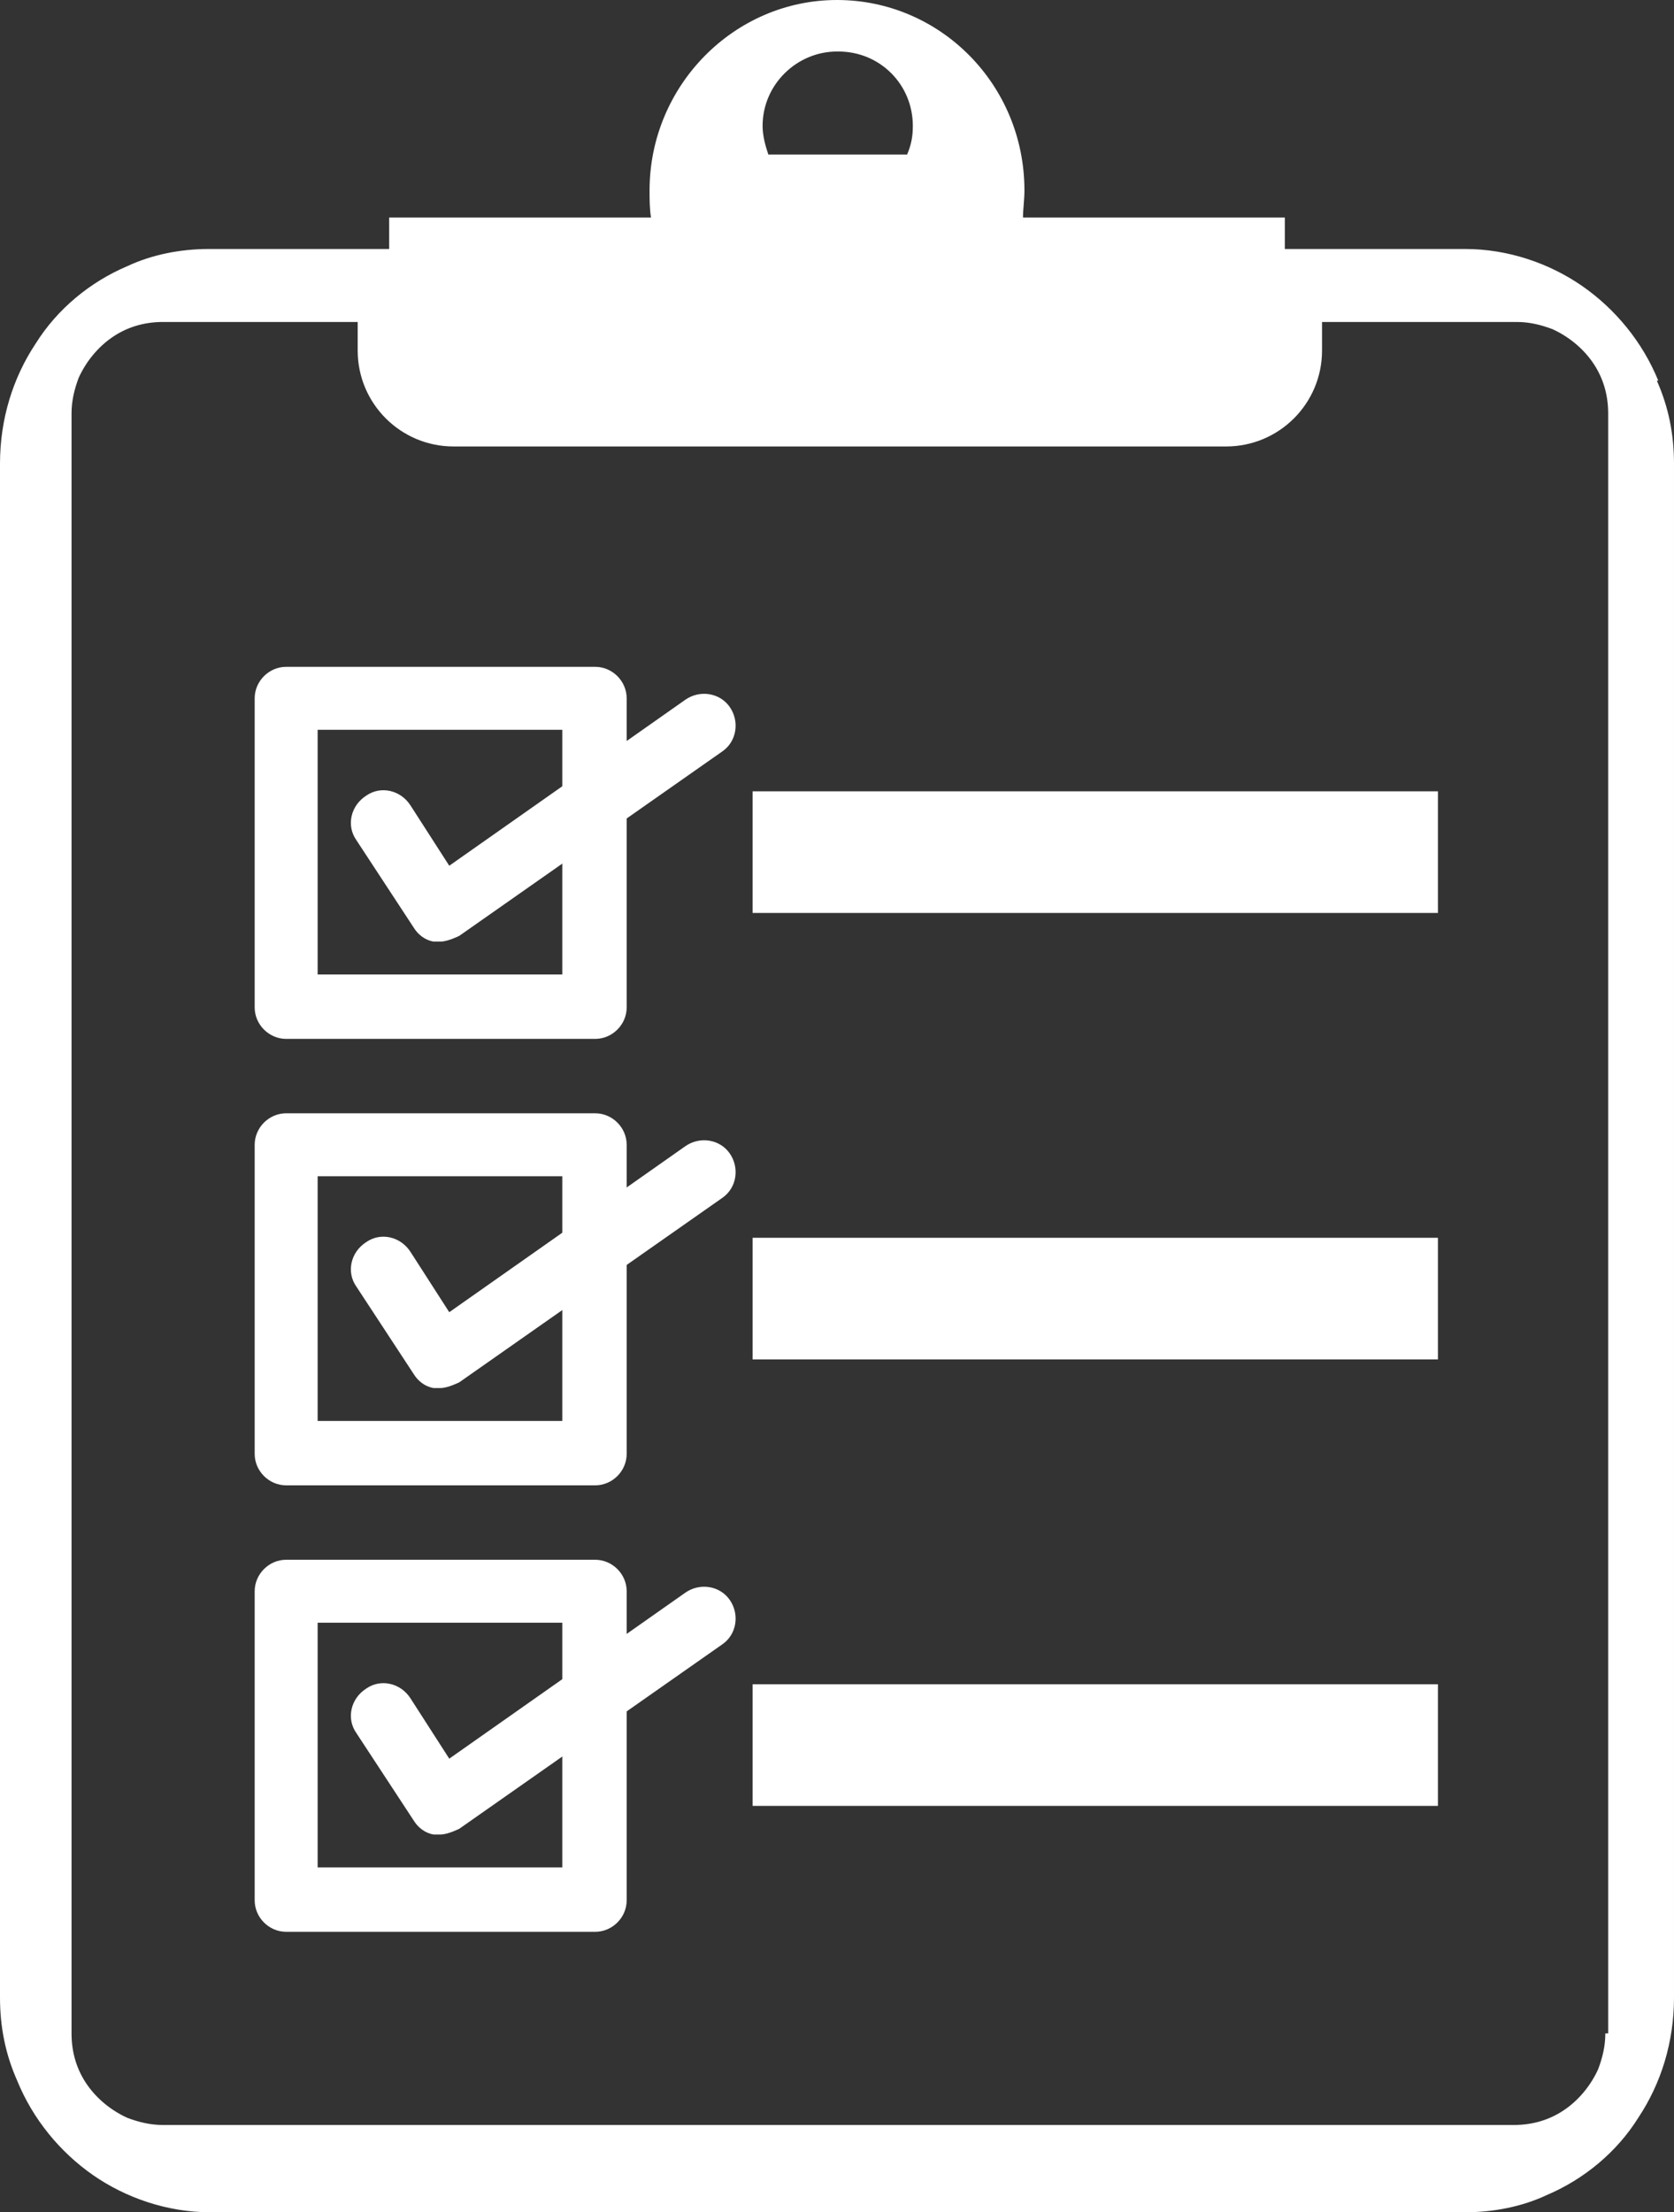
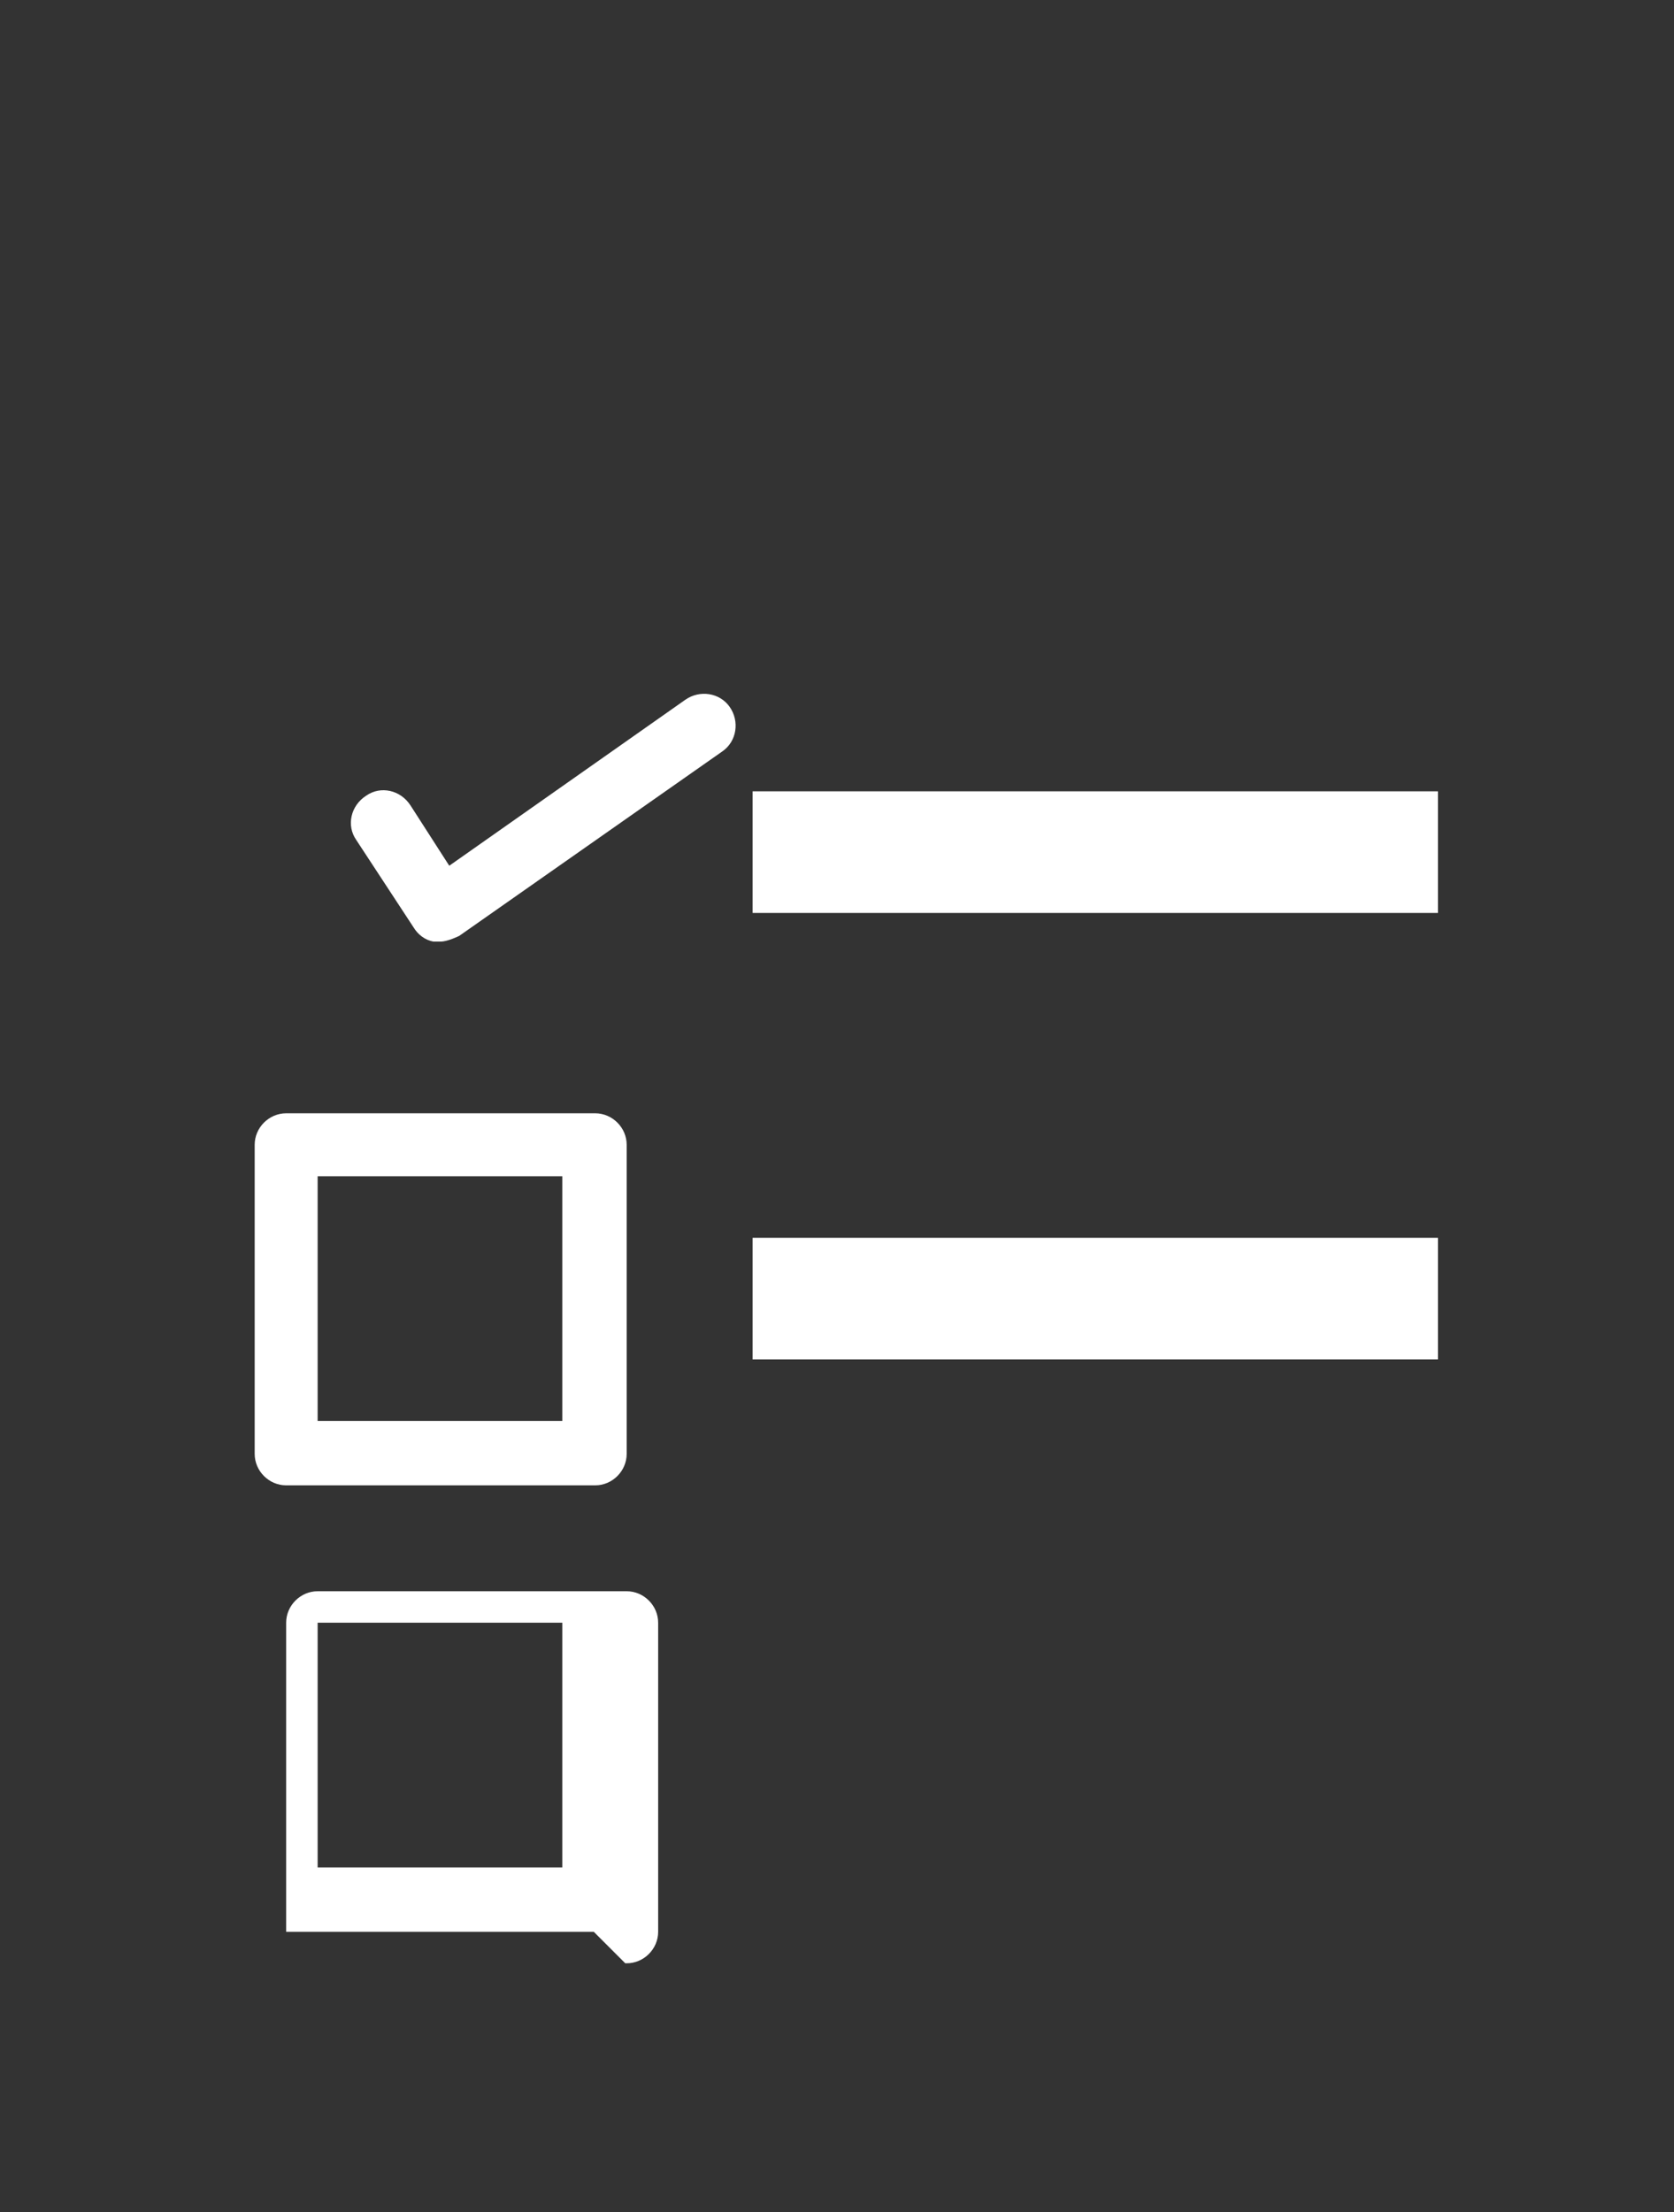
<svg xmlns="http://www.w3.org/2000/svg" id="_レイヤー_2" viewBox="0 0 11.7 15.46">
  <rect x="0" y="0" width="11.7" height="15.46" fill="#333333" stroke="none" />
  <defs>
    <style>.cls-1{fill:#fff;}</style>
  </defs>
  <g id="_レイヤー_1-2">
    <g id="_レイヤー_1-2">
-       <path class="cls-1" d="M4.15,7.26H2c-.12,0-.22-.1-.22-.22v-2.16c0-.12.1-.22.22-.22h2.16c.12,0,.22.1.22.22v2.16c0,.12-.1.22-.22.22h-.01ZM2.22,6.81h1.71v-1.71h-1.71v1.71Z" />
      <path class="cls-1" d="M3.07,6.58h-.04c-.06-.01-.11-.05-.14-.1l-.4-.61c-.07-.1-.04-.24.07-.31.1-.07.24-.04.31.07l.27.42,1.65-1.16c.1-.07.24-.05.31.05.07.1.05.24-.05.31l-1.84,1.29s-.08.04-.13.04h0Z" />
      <rect class="cls-1" x="5.26" y="5.53" width="4.79" height=".85" />
      <path class="cls-1" d="M4.15,10.38H2c-.12,0-.22-.1-.22-.22v-2.16c0-.12.1-.22.22-.22h2.16c.12,0,.22.1.22.22v2.16c0,.12-.1.22-.22.22h-.01ZM2.22,9.93h1.71v-1.71h-1.71v1.71Z" />
-       <path class="cls-1" d="M3.07,9.7h-.04c-.06-.01-.11-.05-.14-.1l-.4-.61c-.07-.1-.04-.24.07-.31.1-.07.24-.04.31.07l.27.42,1.65-1.16c.1-.07.24-.05.31.05s.05.24-.05.31l-1.84,1.29s-.08.04-.13.04h0Z" />
      <rect class="cls-1" x="5.26" y="8.65" width="4.79" height=".85" />
-       <path class="cls-1" d="M4.15,13.5H2c-.12,0-.22-.1-.22-.22v-2.16c0-.12.1-.22.22-.22h2.16c.12,0,.22.1.22.22v2.16c0,.12-.1.22-.22.22h-.01ZM2.22,13.05h1.71v-1.71h-1.71v1.71Z" />
-       <path class="cls-1" d="M3.07,12.82h-.04c-.06-.01-.11-.05-.14-.1l-.4-.61c-.07-.1-.04-.24.07-.31.1-.07.24-.04.31.07l.27.42,1.65-1.16c.1-.07.24-.05.31.05s.05.24-.05.31l-1.84,1.29s-.08.04-.13.04h0Z" />
-       <rect class="cls-1" x="5.26" y="11.77" width="4.79" height=".85" />
-       <path class="cls-1" d="M11.59,2.66c-.11-.27-.3-.5-.53-.66-.23-.16-.52-.26-.82-.26h-1.26v-.22h-1.83c0-.06.01-.12.01-.19,0-.74-.59-1.33-1.31-1.33s-1.31.6-1.31,1.33c0,.06,0,.13.01.19h-1.83v.22h-1.26c-.2,0-.4.04-.57.12-.26.11-.49.3-.64.54-.16.24-.25.53-.25.84v10.72c0,.21.04.4.12.58.11.27.3.5.53.66s.52.26.82.26h8.77c.2,0,.4-.04.57-.12.26-.11.49-.3.64-.54.16-.24.25-.53.25-.84V3.24c0-.21-.04-.4-.12-.58h0ZM5.86.36c.29,0,.52.23.52.52,0,.07-.01.13-.04.2h-.97c-.02-.06-.04-.13-.04-.2,0-.29.24-.52.52-.52h.01ZM11.22,14.21c0,.09-.02.17-.05.25-.05.11-.13.21-.23.28-.1.07-.22.11-.36.11H1.14c-.09,0-.17-.02-.25-.05-.11-.05-.21-.13-.28-.23-.07-.1-.11-.22-.11-.36V2.89c0-.09.02-.17.05-.25.05-.11.13-.21.23-.28s.22-.11.36-.11h1.36v.2c0,.37.3.67.67.67h5.4c.37,0,.67-.3.67-.67v-.2h1.36c.09,0,.17.02.25.05.11.05.21.13.28.23s.11.22.11.36v11.32h-.02Z" />
+       <path class="cls-1" d="M4.15,13.5H2v-2.16c0-.12.1-.22.22-.22h2.16c.12,0,.22.1.22.22v2.16c0,.12-.1.22-.22.22h-.01ZM2.22,13.05h1.71v-1.71h-1.71v1.71Z" />
    </g>
  </g>
</svg>